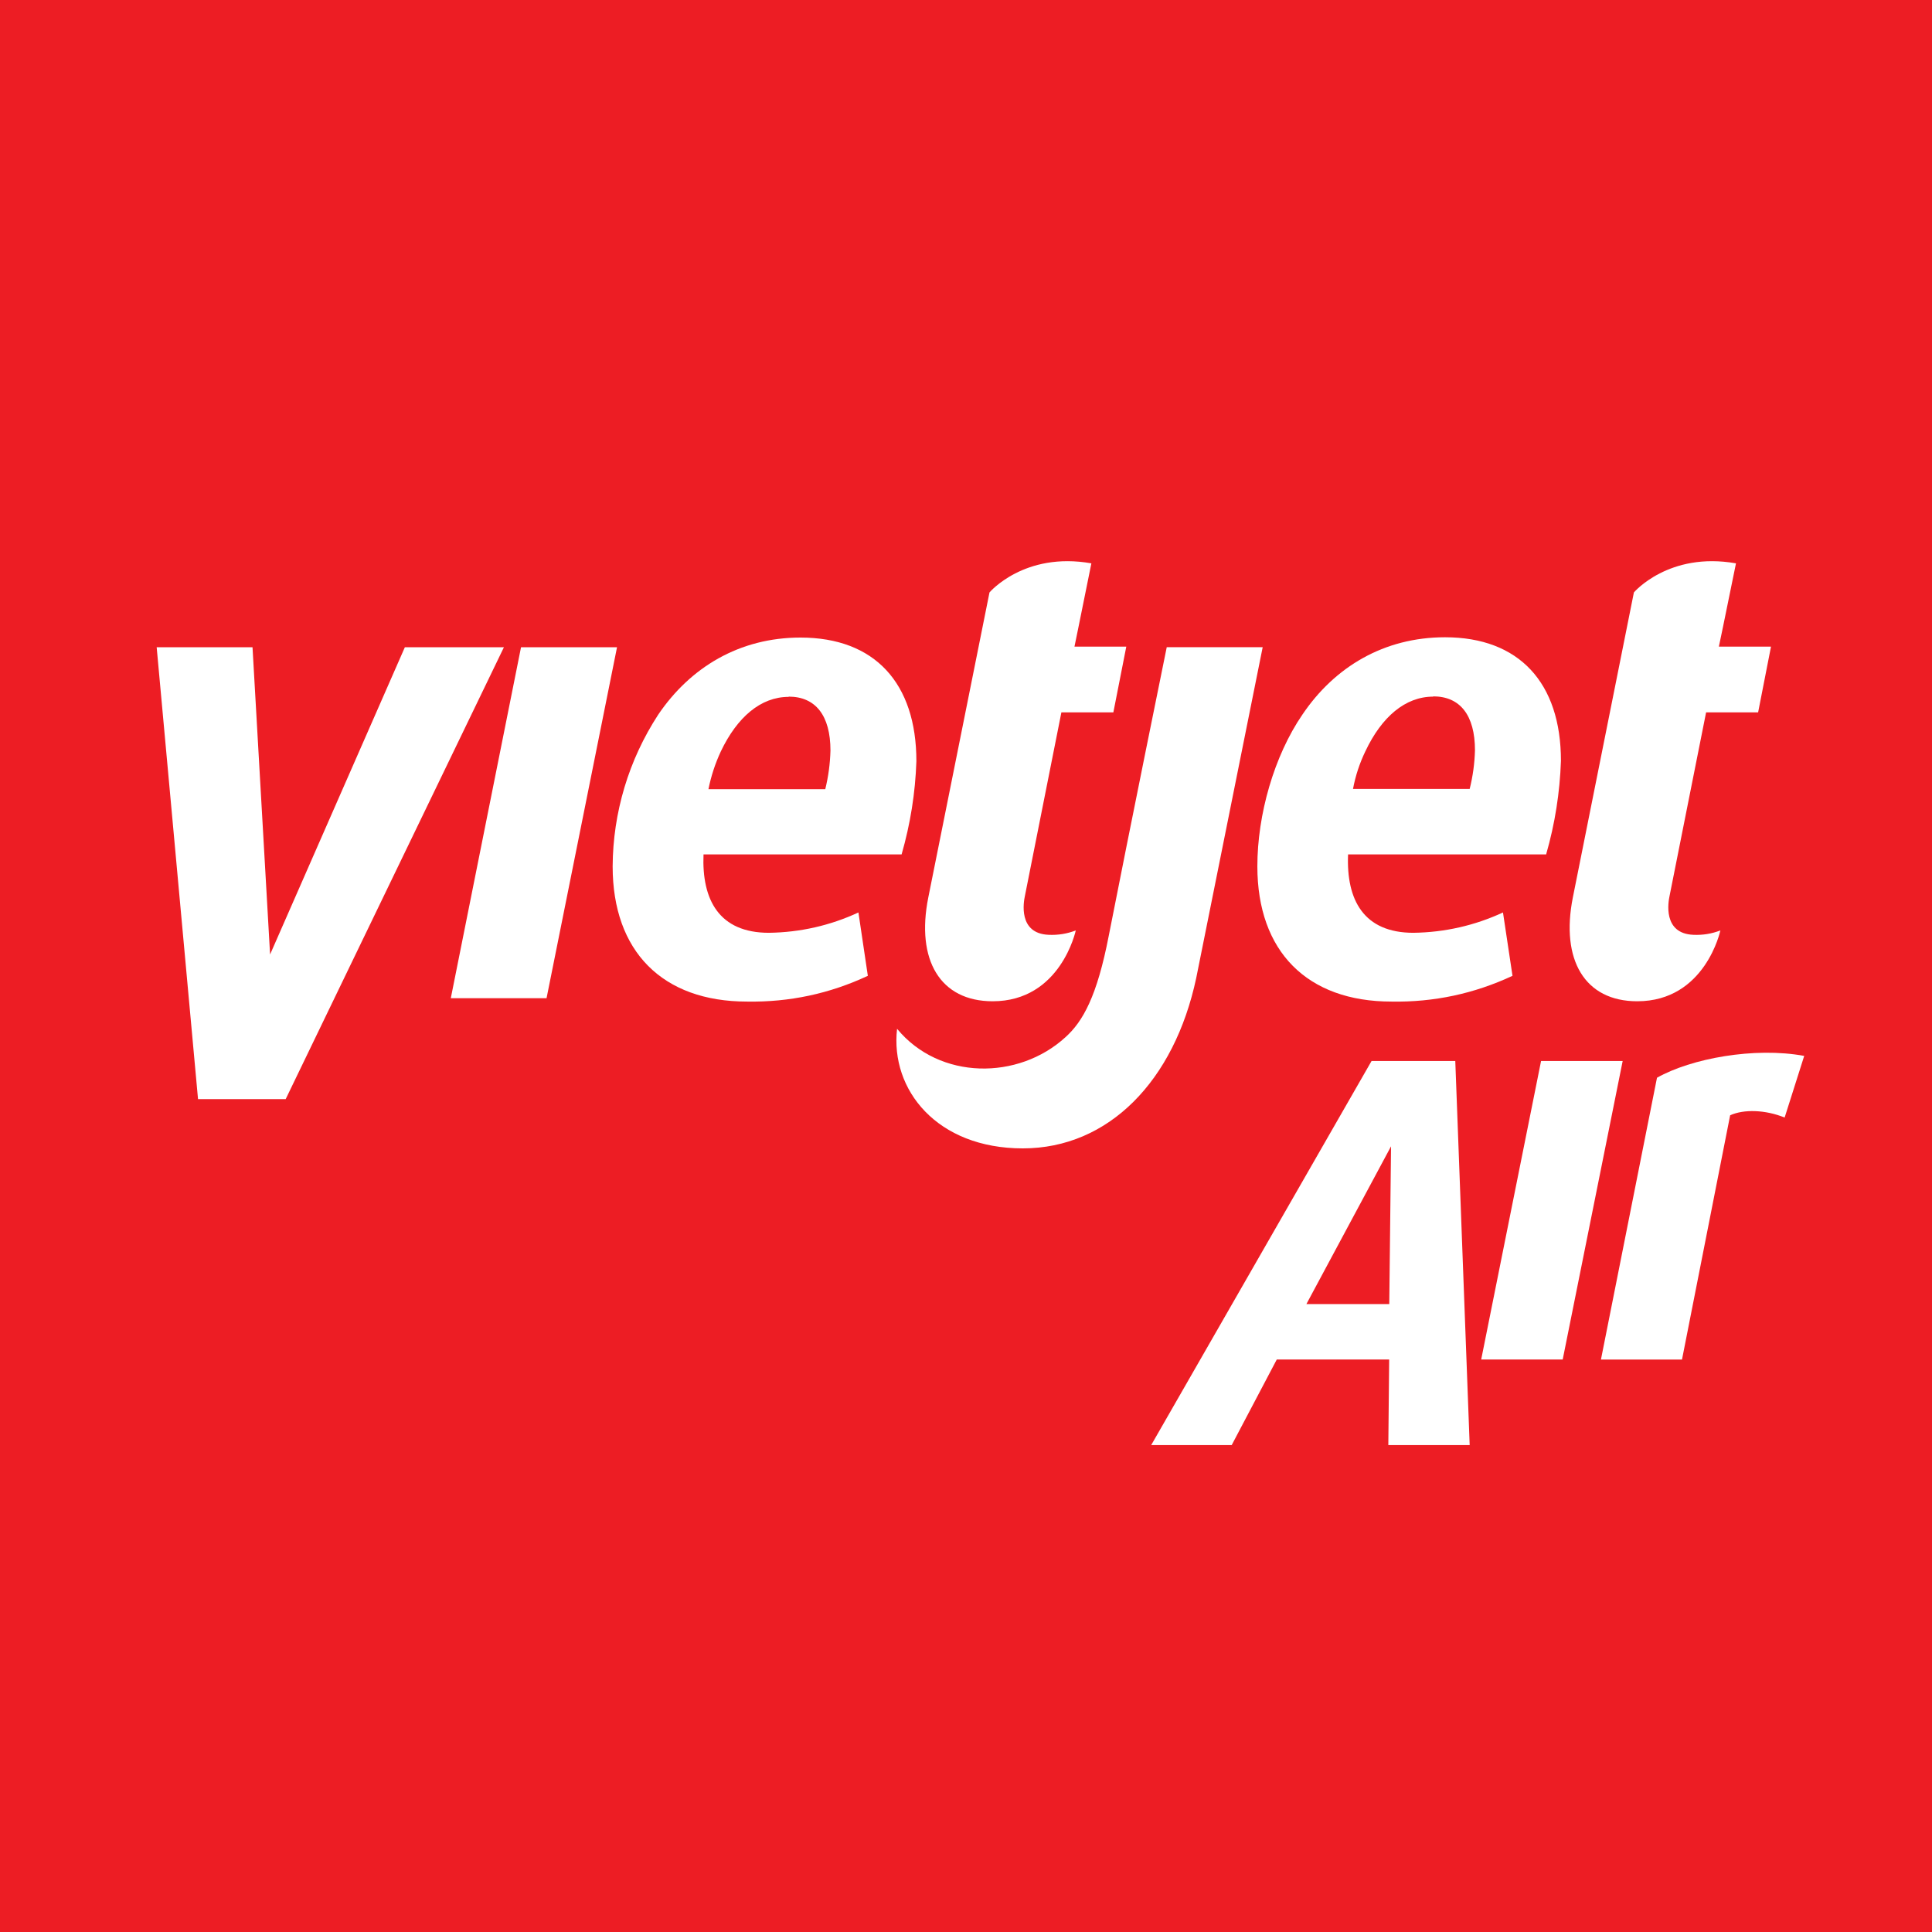
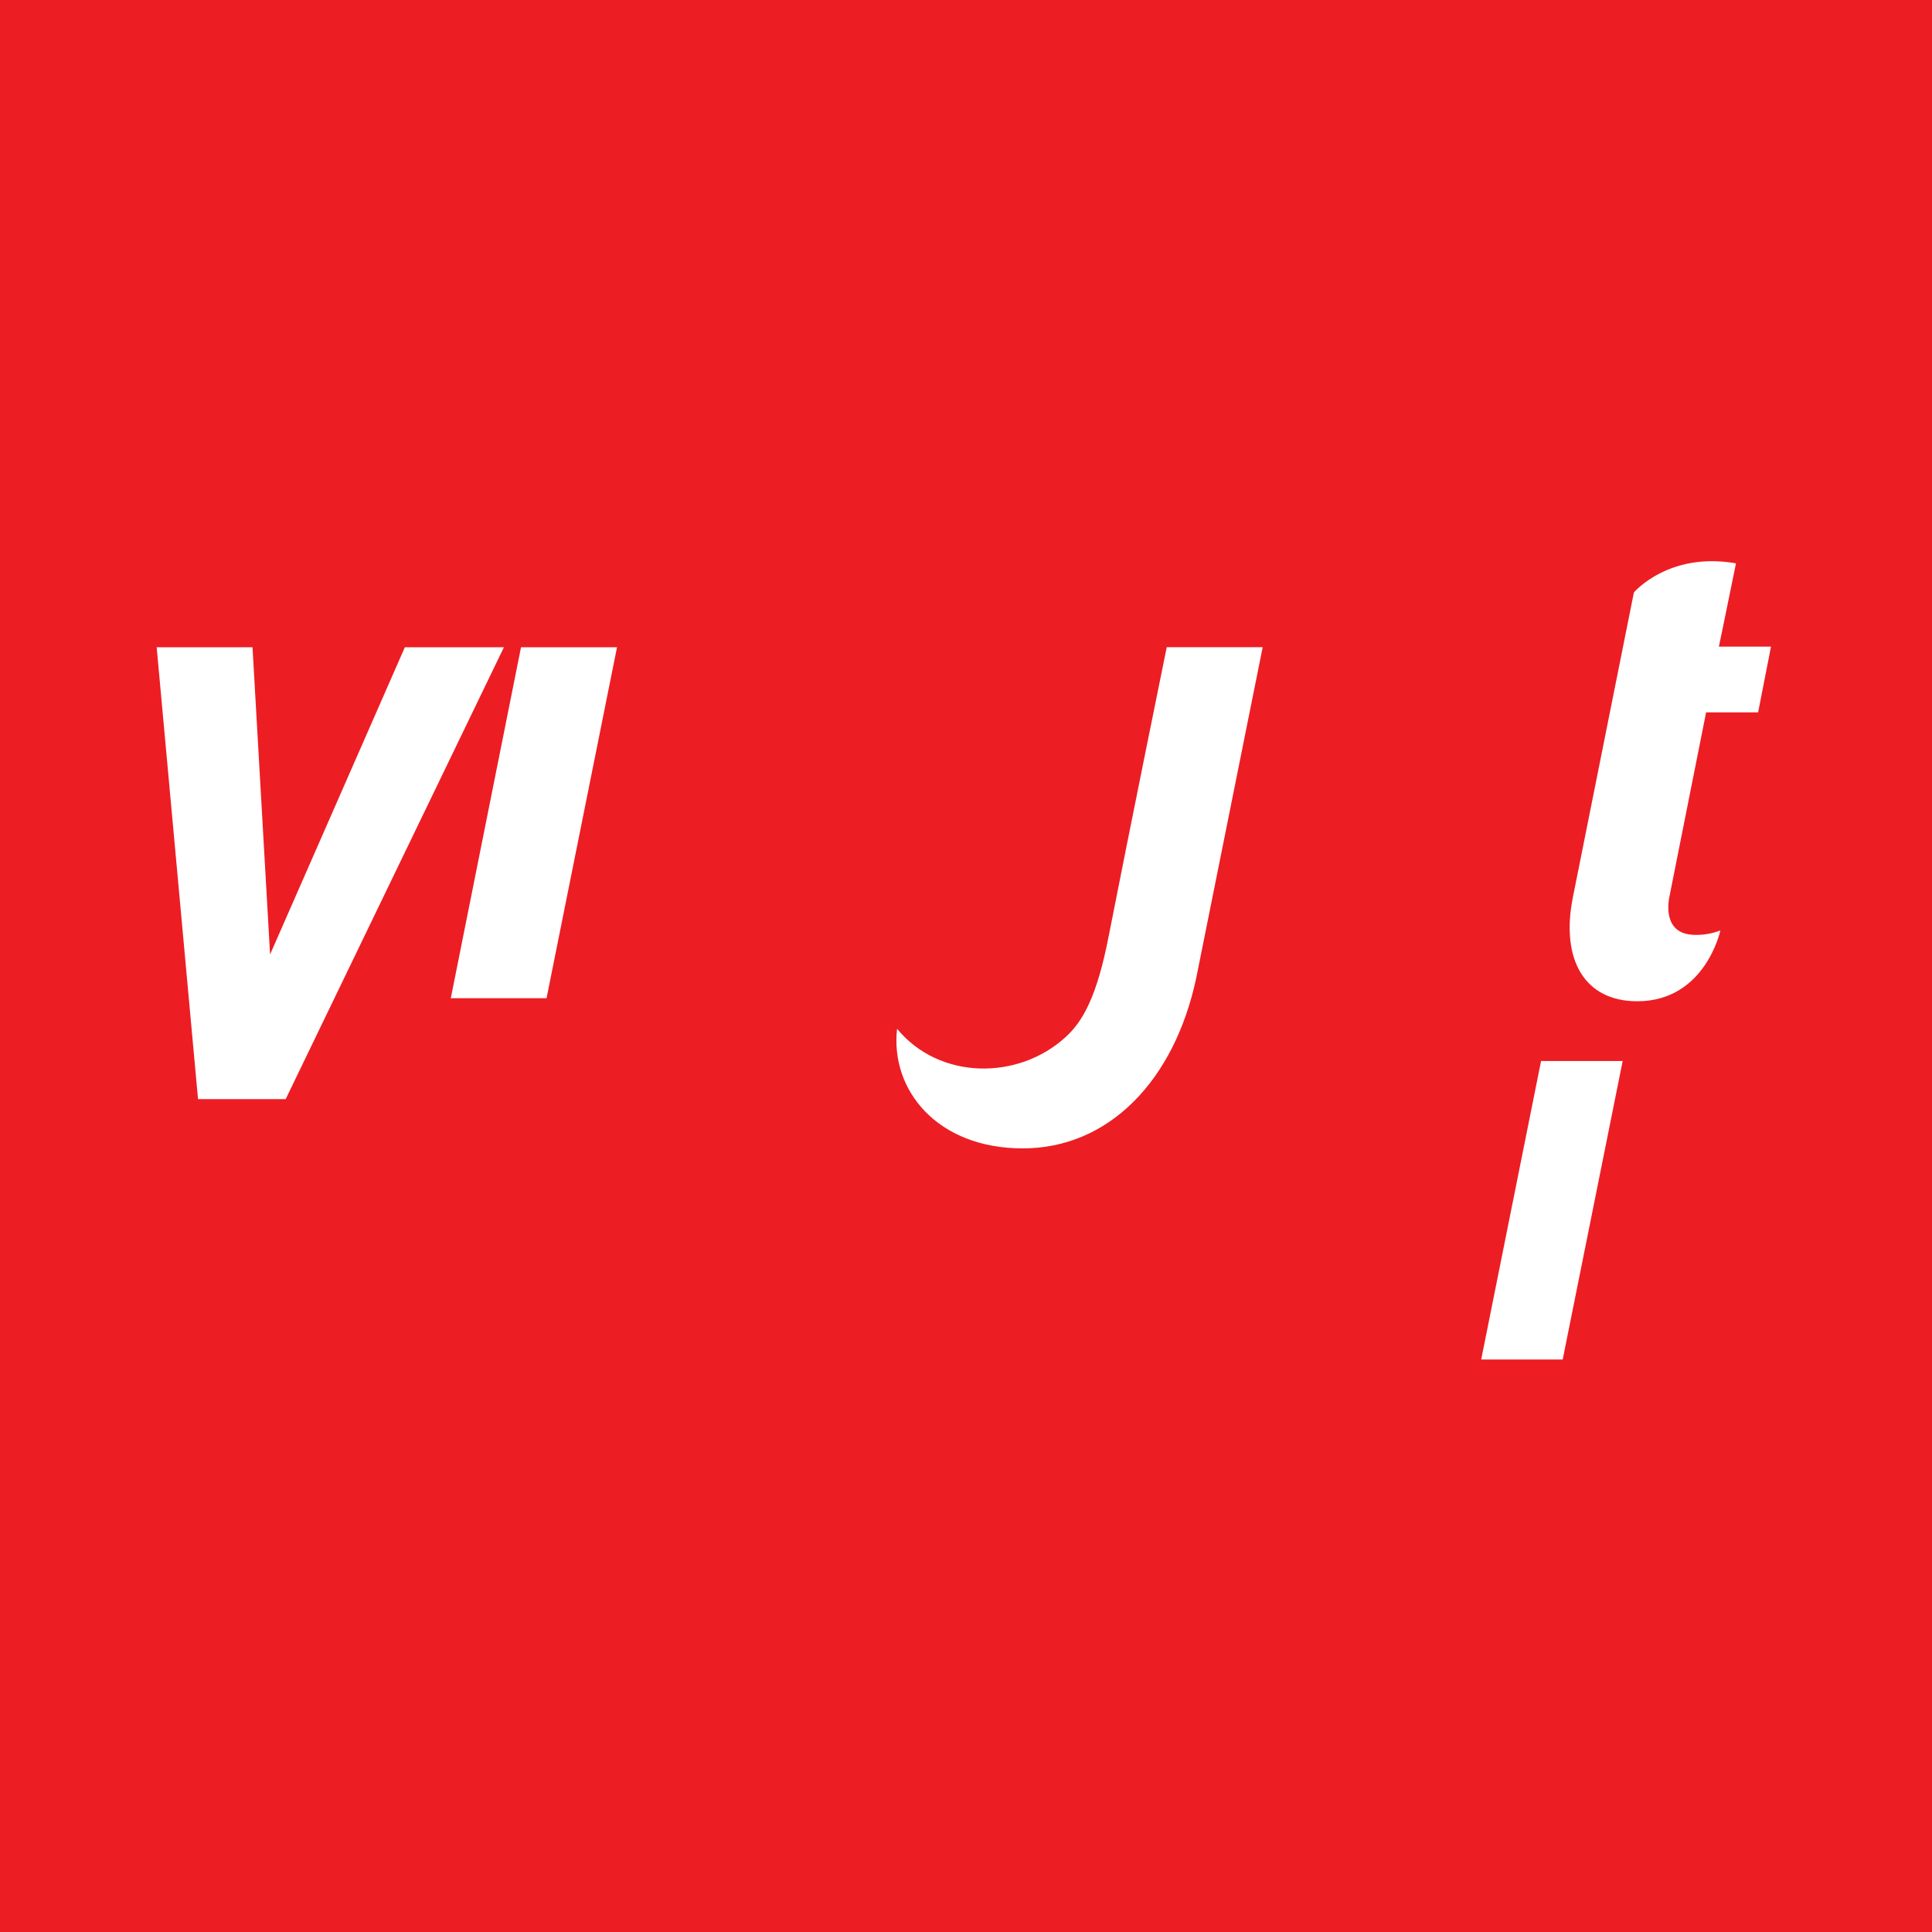
<svg xmlns="http://www.w3.org/2000/svg" width="200" zoomAndPan="magnify" viewBox="0 0 150 150" height="200" preserveAspectRatio="xMidYMid meet" version="1.0">
  <rect x="-15" width="180" fill="#ffffff" y="-15" height="180" fill-opacity="1" />
  <rect x="-15" width="180" fill="#ffffff" y="-15" height="180" fill-opacity="1" />
  <rect x="-15" width="180" fill="#ed1d24" y="-15" height="180" fill-opacity="1" />
-   <path fill="#ffffff" d="M 70 66.336 L 54.621 66.336 C 54.477 69.871 55.836 72.422 59.699 72.422 C 62.129 72.387 64.445 71.863 66.648 70.844 L 67.379 75.762 C 64.41 77.152 61.285 77.816 58.004 77.762 C 51.426 77.762 47.566 73.863 47.566 67.262 C 47.578 65.172 47.887 63.129 48.484 61.125 C 49.086 59.125 49.957 57.25 51.094 55.5 C 53.594 51.801 57.422 49.5 62.148 49.5 C 67.91 49.5 71.148 53.035 71.148 59.102 C 71.066 61.559 70.68 63.969 70 66.336 M 61.234 54.105 C 59.066 54.105 57.234 55.676 55.965 58.34 C 55.527 59.281 55.207 60.258 55.004 61.273 L 64.074 61.273 C 64.316 60.289 64.449 59.289 64.477 58.273 C 64.477 55.539 63.309 54.086 61.23 54.086 " fill-opacity="1" fill-rule="nonzero" />
  <path fill="#ffffff" d="M 22.18 85.336 L 15.375 85.336 L 12.164 50.25 L 19.605 50.25 L 20.969 74.105 L 31.434 50.25 L 39.125 50.25 Z M 22.18 85.336 " fill-opacity="1" fill-rule="nonzero" />
-   <path fill="#ffffff" d="M 86.441 55.309 L 82.406 55.309 L 79.57 69.578 C 79.48 69.996 79.02 72.477 81.41 72.578 C 82.137 72.613 82.844 72.5 83.523 72.238 C 83.523 72.238 82.359 77.738 77.07 77.738 C 72.98 77.738 71.109 74.516 72.07 69.691 L 76.824 45.996 C 76.824 45.996 79.516 42.816 84.734 43.738 C 83.828 48.238 83.422 50.203 83.422 50.203 L 87.445 50.203 Z M 86.441 55.309 " fill-opacity="1" fill-rule="nonzero" />
  <path fill="#ffffff" d="M 136.5 55.309 L 132.461 55.309 L 129.621 69.578 C 129.531 69.996 129.074 72.477 131.465 72.578 C 132.191 72.613 132.891 72.5 133.57 72.238 C 133.57 72.238 132.406 77.738 127.113 77.738 C 123.031 77.738 121.16 74.516 122.113 69.691 L 126.855 45.996 C 126.855 45.996 129.555 42.816 134.781 43.738 C 133.871 48.238 133.453 50.203 133.453 50.203 L 137.5 50.203 Z M 136.5 55.309 " fill-opacity="1" fill-rule="nonzero" />
-   <path fill="#ffffff" d="M 120.051 66.336 L 104.664 66.336 C 104.516 69.871 105.875 72.422 109.738 72.422 C 112.168 72.387 114.484 71.863 116.691 70.844 L 117.43 75.762 C 114.453 77.152 111.324 77.82 108.039 77.762 C 101.48 77.762 97.621 73.863 97.621 67.262 C 97.621 63.262 98.91 58.703 101.121 55.477 C 103.621 51.773 107.461 49.477 112.191 49.477 C 117.945 49.477 121.191 53.012 121.191 59.074 C 121.105 61.535 120.727 63.949 120.047 66.316 M 111.273 54.086 C 109.105 54.086 107.273 55.656 106.012 58.32 C 105.559 59.258 105.238 60.234 105.047 61.254 L 114.105 61.254 C 114.352 60.27 114.488 59.27 114.516 58.254 C 114.516 55.52 113.355 54.066 111.273 54.066 " fill-opacity="1" fill-rule="nonzero" />
  <path fill="#ffffff" d="M 79.406 89.16 C 72.754 89.16 69.109 84.621 69.648 79.875 C 72.945 83.875 79.07 83.875 82.727 80.523 C 84.074 79.309 85.176 77.352 86.086 72.641 C 87.66 64.609 90.586 50.246 90.586 50.246 L 98.035 50.246 L 92.875 75.93 C 91.172 83.93 86.066 89.16 79.41 89.16 " fill-opacity="1" fill-rule="nonzero" />
  <path fill="#ffffff" d="M 42.434 77.5 L 35 77.5 L 40.453 50.25 L 47.906 50.25 Z M 42.434 77.5 " fill-opacity="1" fill-rule="nonzero" />
-   <path fill="#ffffff" d="M 138.559 86.766 C 137.059 86.156 135.391 86.109 134.328 86.59 L 130.59 105.555 L 124.297 105.555 L 128.648 83.676 C 131.301 82.176 136.219 81.27 140.078 81.98 Z M 138.559 86.766 " fill-opacity="1" fill-rule="nonzero" />
-   <path fill="#ffffff" d="M 107.789 112.195 L 107.855 105.551 L 99.129 105.551 L 95.629 112.195 L 89.379 112.195 L 106.488 82.375 L 112.988 82.375 L 114.105 112.195 Z M 108 89 L 101.43 101.246 L 107.863 101.246 Z M 108 89 " fill-opacity="1" fill-rule="nonzero" />
  <path fill="#ffffff" d="M 121.316 105.551 L 115 105.551 L 119.648 82.375 L 125.984 82.375 L 121.328 105.551 Z M 121.316 105.551 " fill-opacity="1" fill-rule="nonzero" />
</svg>